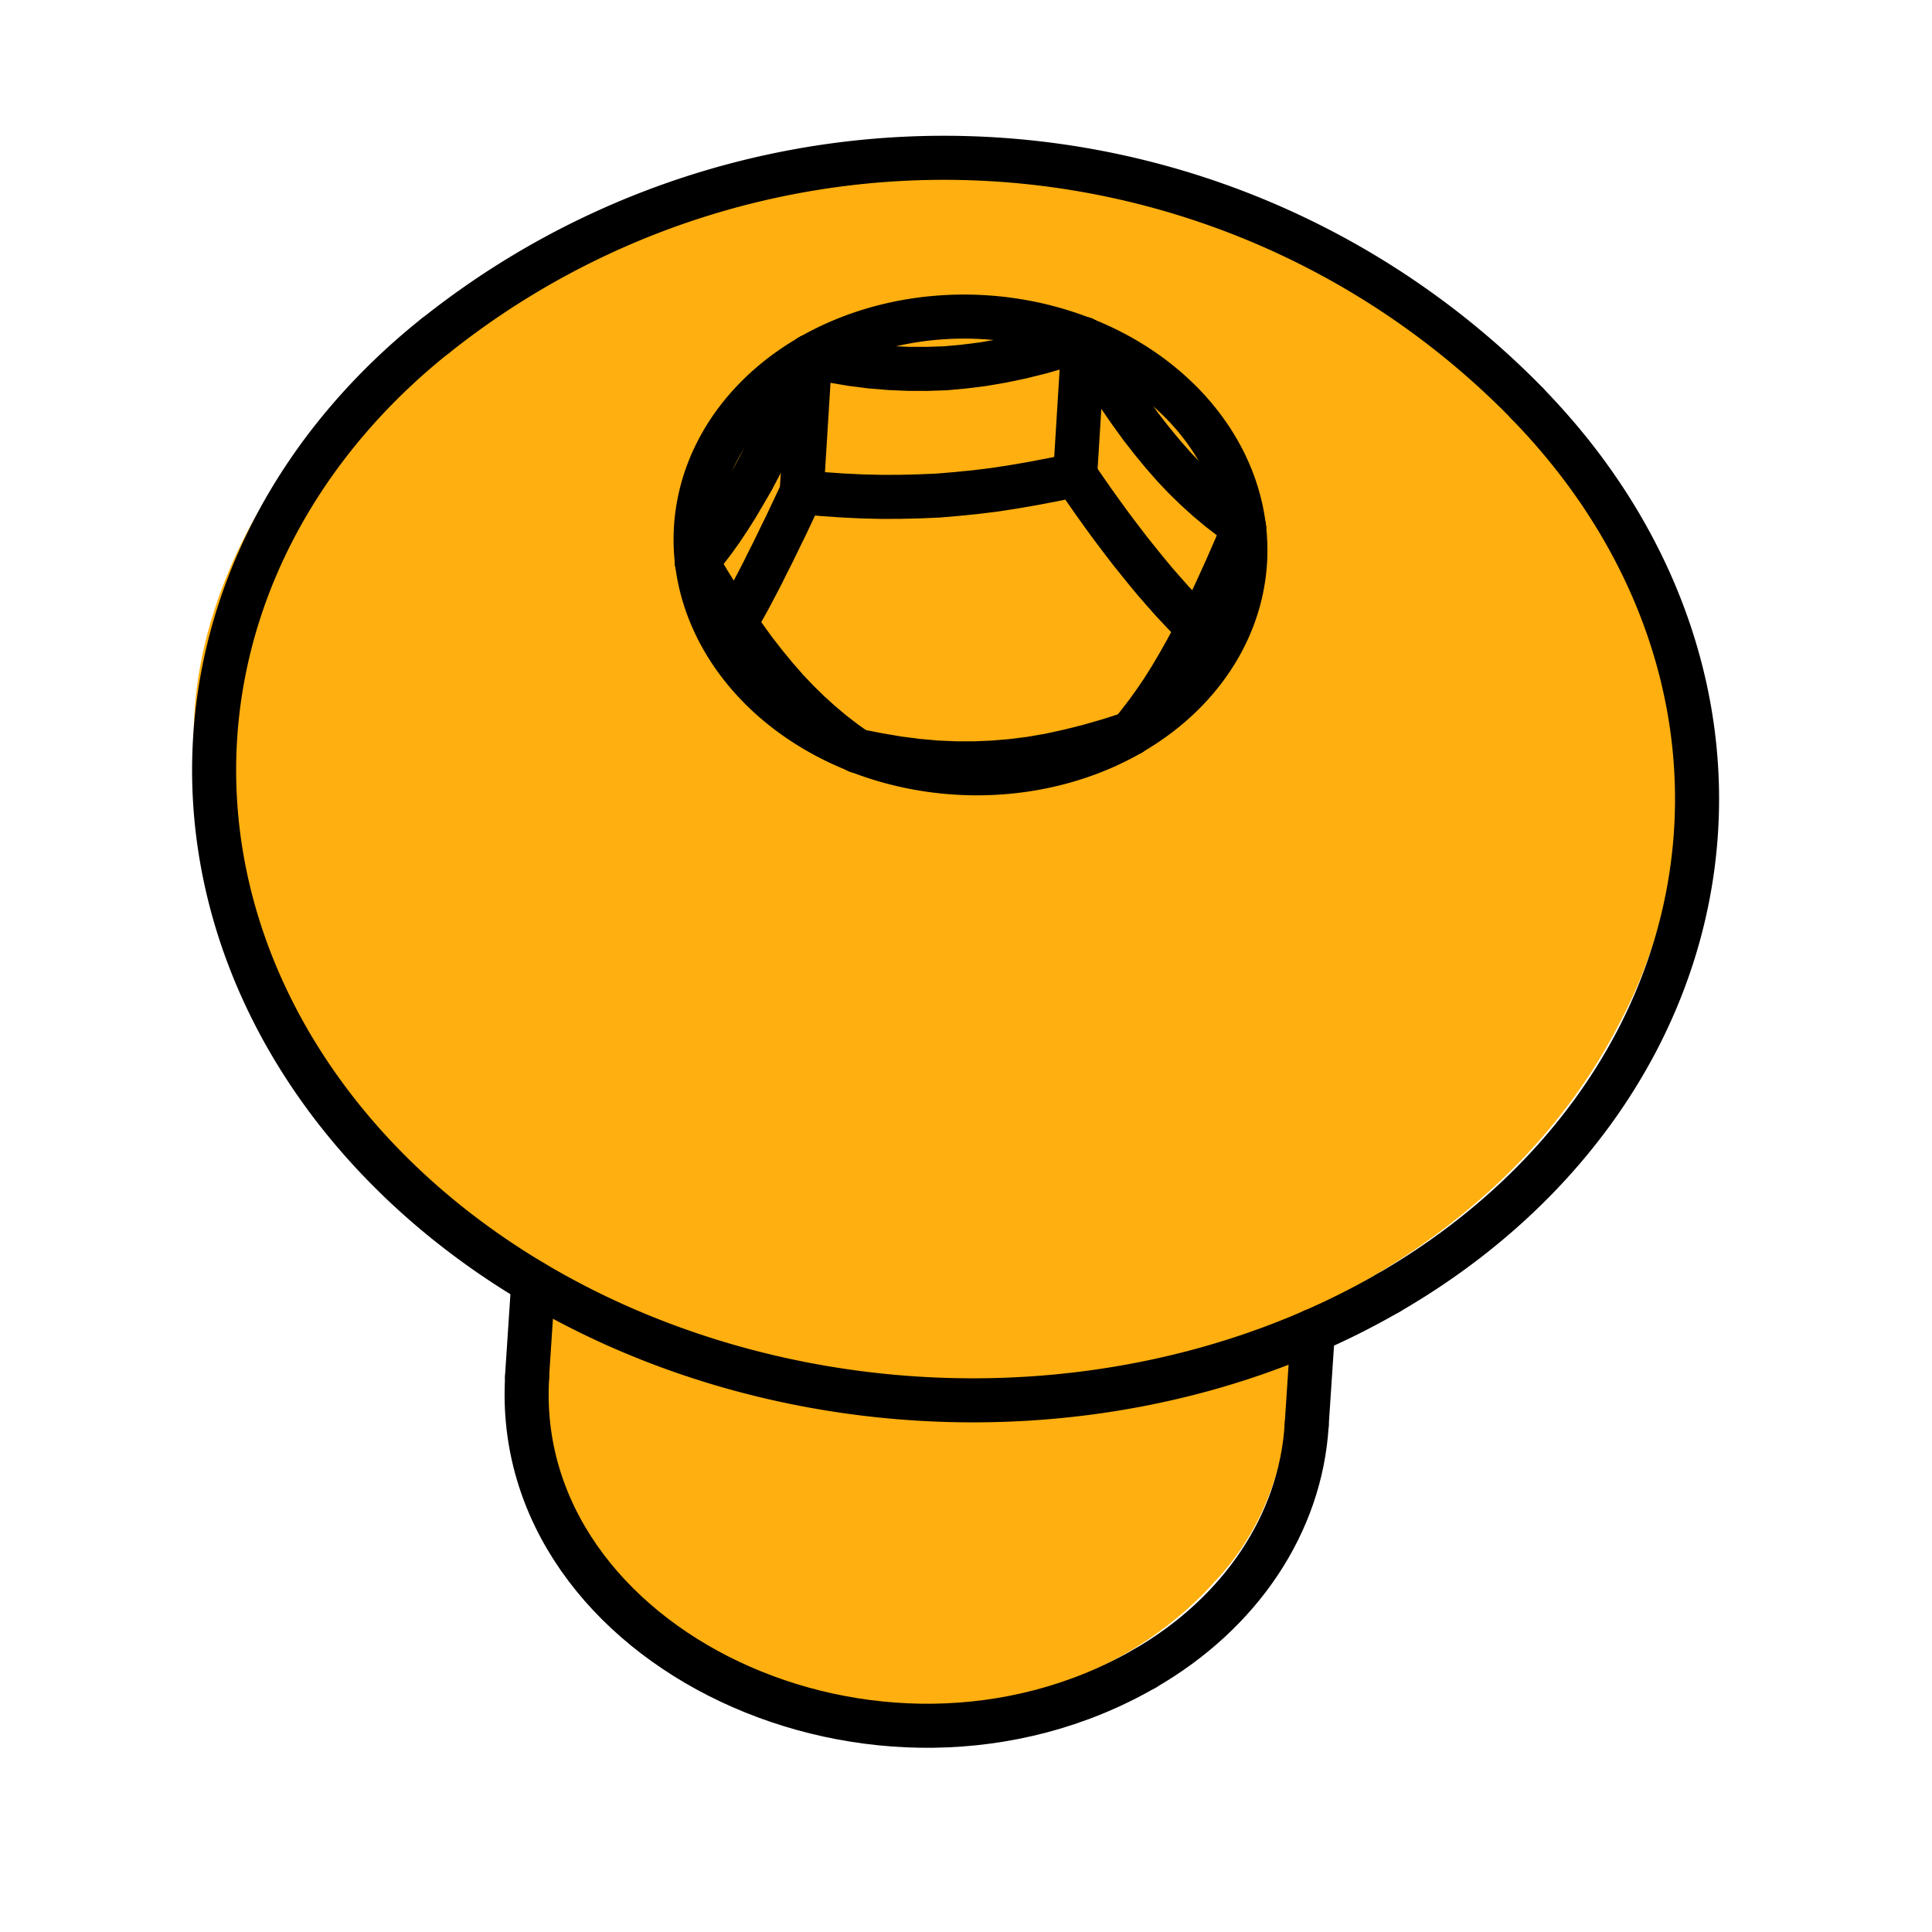
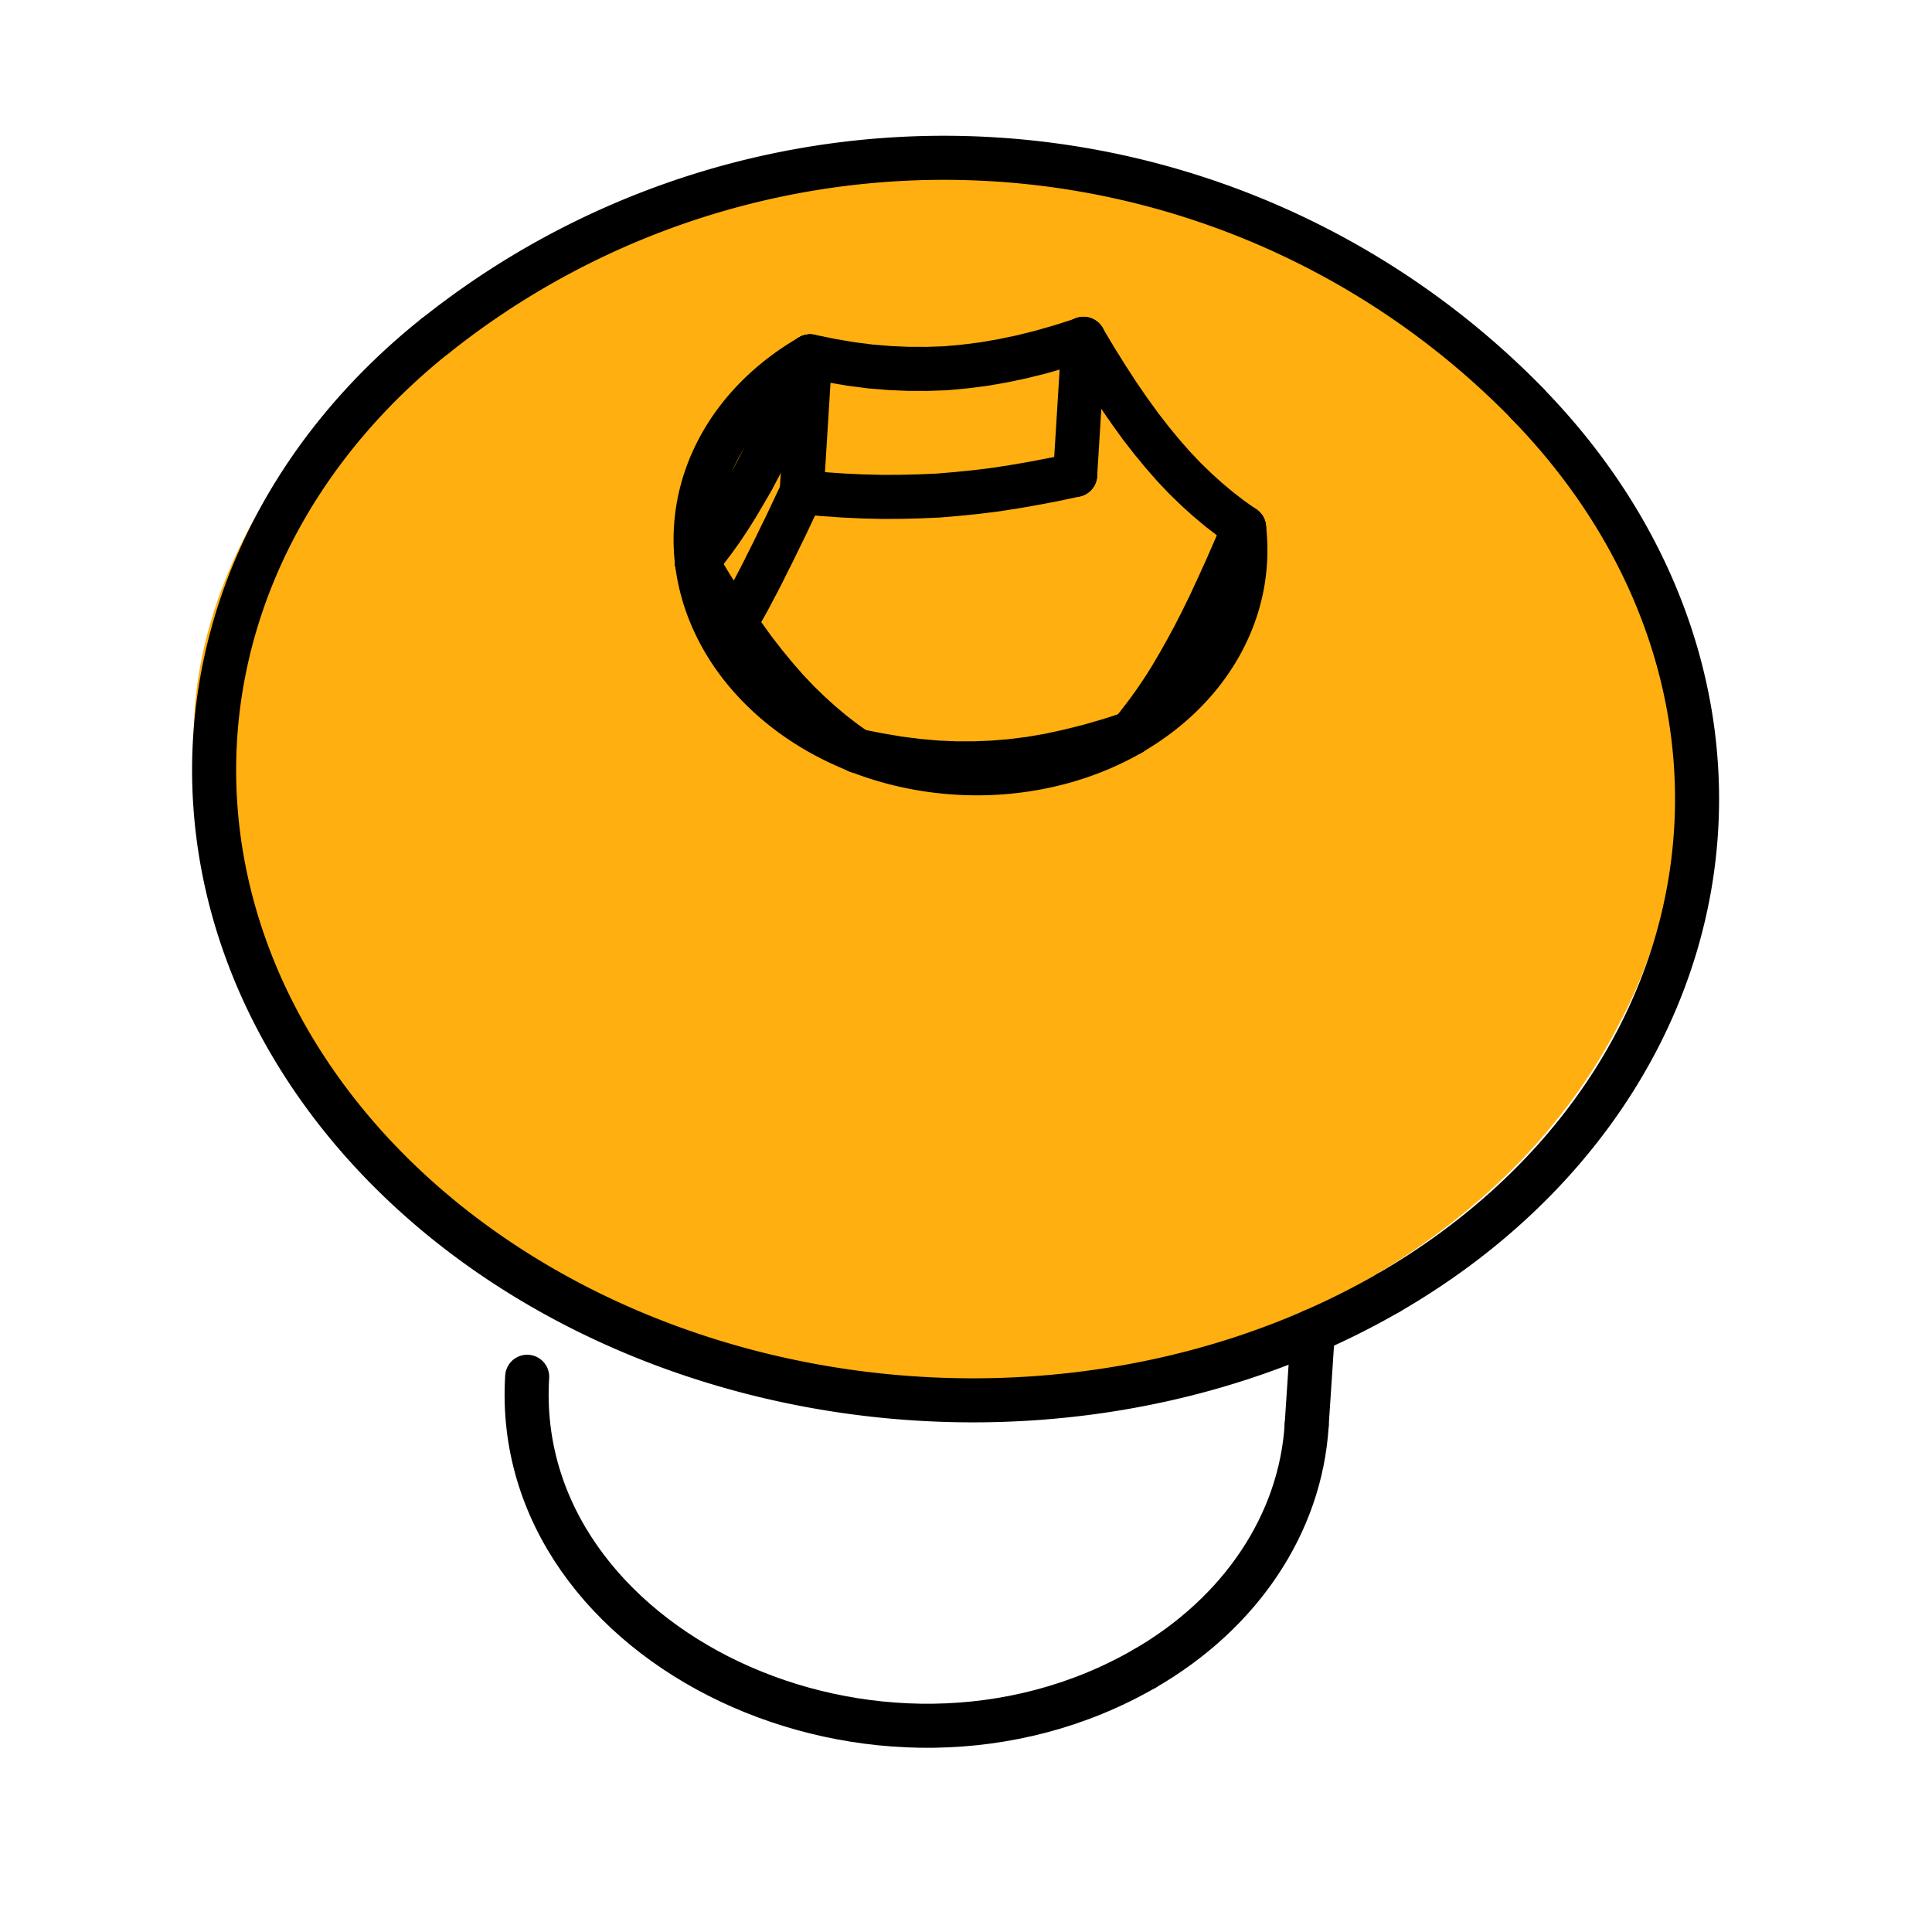
<svg xmlns="http://www.w3.org/2000/svg" xmlns:ns1="http://www.inkscape.org/namespaces/inkscape" xmlns:ns2="http://sodipodi.sourceforge.net/DTD/sodipodi-0.dtd" width="48" height="48" viewBox="0 0 48 48" id="svg15825" version="1.1" ns1:version="0.91 r13725" ns2:docname="ISO7380.svg">
  <defs id="defs15827" />
  <ns2:namedview id="base" pagecolor="#ffffff" bordercolor="#666666" borderopacity="1.0" ns1:pageopacity="0.0" ns1:pageshadow="2" ns1:zoom="12.625" ns1:cx="24" ns1:cy="24" ns1:document-units="px" ns1:current-layer="layer1" showgrid="false" units="px" ns1:window-width="1260" ns1:window-height="787" ns1:window-x="0" ns1:window-y="0" ns1:window-maximized="0" />
  <g ns1:label="Layer 1" ns1:groupmode="layer" id="layer1" transform="translate(0,-1004.362)">
    <g transform="matrix(3.881,0,0,3.881,-457.528,627.189)" id="g15450">
-       <path ns2:nodetypes="cccccccccc" transform="scale(0.282,0.282)" ns1:connector-curvature="0" id="path15446" d="m 438.829,347.999 c -5.496,0.07 -10.958,2.747 -14.239,7.179 -1.399,1.975 -2.317,4.383 -2.12,6.833 -0.026,3.009 1.492,5.832 3.41,8.06 4.34,4.946 11.465,7.263 17.873,5.695 4.493,-1.058 8.884,-3.68 11.044,-7.889 1.775,-3.313 1.809,-7.47 0.052,-10.797 -2.337,-4.499 -6.932,-7.582 -11.82,-8.664 -1.377,-0.301 -2.789,-0.44 -4.199,-0.419 z" style="opacity:1;fill:#ffaa00;fill-opacity:0.941;fill-rule:evenodd;stroke:none;stroke-width:1;stroke-linecap:round;stroke-linejoin:round;stroke-miterlimit:4;stroke-dasharray:none;stroke-dashoffset:0;stroke-opacity:1" />
-       <path transform="scale(0.282,0.282)" ns1:connector-curvature="0" id="path15448" d="m 429.949,374.137 c -0.396,1.193 -0.251,2.534 0.068,3.734 1.01,3.096 4.163,4.975 7.246,5.462 3.004,0.438 6.29,-0.5 8.352,-2.795 1.042,-1.092 1.595,-2.553 1.696,-4.047 0.077,-0.523 0.28,-1.53 -0.547,-1.494 -1.886,0.622 -3.769,1.205 -5.763,1.243 -2.322,0.181 -4.7,-0.041 -6.884,-0.745 -1.284,-0.364 -2.44,-0.968 -3.647,-1.515 -0.219,-0.089 -0.347,0.042 -0.52,0.156 z" style="opacity:1;fill:#ffaa00;fill-opacity:0.941;fill-rule:evenodd;stroke:none;stroke-width:1;stroke-linecap:round;stroke-linejoin:round;stroke-miterlimit:4;stroke-dasharray:none;stroke-dashoffset:0;stroke-opacity:1" />
+       <path ns2:nodetypes="cccccccccc" transform="scale(0.282,0.282)" ns1:connector-curvature="0" id="path15446" d="m 438.829,347.999 c -5.496,0.07 -10.958,2.747 -14.239,7.179 -1.399,1.975 -2.317,4.383 -2.12,6.833 -0.026,3.009 1.492,5.832 3.41,8.06 4.34,4.946 11.465,7.263 17.873,5.695 4.493,-1.058 8.884,-3.68 11.044,-7.889 1.775,-3.313 1.809,-7.47 0.052,-10.797 -2.337,-4.499 -6.932,-7.582 -11.82,-8.664 -1.377,-0.301 -2.789,-0.44 -4.199,-0.419 " style="opacity:1;fill:#ffaa00;fill-opacity:0.941;fill-rule:evenodd;stroke:none;stroke-width:1;stroke-linecap:round;stroke-linejoin:round;stroke-miterlimit:4;stroke-dasharray:none;stroke-dashoffset:0;stroke-opacity:1" />
      <g id="g14085">
-         <path style="fill:none;stroke:#000000;stroke-width:0.282;stroke-linecap:round;stroke-linejoin:round;stroke-miterlimit:4;stroke-dasharray:none" id="path9333" d="m 121.303,105.394 -0.04,0.604" ns1:connector-curvature="0" ns2:nodetypes="cc" />
        <path style="fill:none;stroke:#000000;stroke-width:0.282;stroke-linecap:round;stroke-linejoin:round;stroke-miterlimit:4;stroke-dasharray:none" id="15" d="m 126.294,105.704 -0.04,0.604" ns1:connector-curvature="0" ns2:nodetypes="cc" />
        <path style="fill:none;stroke:#000000;stroke-width:0.282;stroke-linecap:round;stroke-linejoin:round;stroke-miterlimit:4;stroke-dasharray:none" d="m 127.667,99.768 a 5.22,5.22 0 0 0 -6.989,-0.435" id="path9336" ns1:connector-curvature="0" />
        <path style="fill:none;stroke:#000000;stroke-width:0.282;stroke-linecap:round;stroke-linejoin:round;stroke-miterlimit:4;stroke-dasharray:none" d="m 125.217,107.866 c 0.616,-0.356 0.998,-0.929 1.037,-1.557" id="path9632" ns1:connector-curvature="0" ns2:nodetypes="cc" />
        <path style="fill:none;stroke:#000000;stroke-width:0.282;stroke-linecap:round;stroke-linejoin:round;stroke-miterlimit:4;stroke-dasharray:none" d="m 121.264,105.998 c -0.108,1.735 2.252,2.849 3.953,1.868" id="path9634" ns1:connector-curvature="0" ns2:nodetypes="cc" />
        <path style="fill:none;stroke:#000000;stroke-width:0.282;stroke-linecap:round;stroke-linejoin:round;stroke-miterlimit:4;stroke-dasharray:none" d="m 125.129,101.879 a 1.761,1.46 3.56 0 0 0.724,-1.318" id="path9638" ns1:connector-curvature="0" />
        <path style="fill:none;stroke:#000000;stroke-width:0.282;stroke-linecap:round;stroke-linejoin:round;stroke-miterlimit:4;stroke-dasharray:none" d="m 125.129,101.879 0.053,-0.067 0.052,-0.068 0.051,-0.071 0.05,-0.074 0.049,-0.078 0.049,-0.083 0.049,-0.087 0.05,-0.092 0.05,-0.098 0.051,-0.104 0.052,-0.112 0.054,-0.119 0.056,-0.128 0.058,-0.136" id="path9640" ns1:connector-curvature="0" />
        <path style="fill:none;stroke:#000000;stroke-width:0.282;stroke-linecap:round;stroke-linejoin:round;stroke-miterlimit:4;stroke-dasharray:none" d="m 126.777,105.461 a 4.75,3.939 3.56 0 0 0.889,-5.693" id="path9642" ns1:connector-curvature="0" />
        <path style="fill:none;stroke:#000000;stroke-width:0.282;stroke-linecap:round;stroke-linejoin:round;stroke-miterlimit:4;stroke-dasharray:none" d="m 120.677,99.333 a 4.75,3.939 3.56 0 0 6.1,6.128" id="path9644" ns1:connector-curvature="0" />
        <path style="fill:none;stroke:#000000;stroke-width:0.282;stroke-linecap:round;stroke-linejoin:round;stroke-miterlimit:4;stroke-dasharray:none" d="m 123.378,101.991 a 1.761,1.46 3.56 0 0 1.751,-0.111" id="path9646" ns1:connector-curvature="0" />
        <path style="fill:none;stroke:#000000;stroke-width:0.282;stroke-linecap:round;stroke-linejoin:round;stroke-miterlimit:4;stroke-dasharray:none" d="m 122.351,100.784 a 1.761,1.46 3.56 0 0 1.028,1.207" id="path9648" ns1:connector-curvature="0" />
        <path style="fill:none;stroke:#000000;stroke-width:0.282;stroke-linecap:round;stroke-linejoin:round;stroke-miterlimit:4;stroke-dasharray:none" d="m 123.075,99.466 a 1.761,1.46 3.56 0 0 -0.724,1.318" id="path9650" ns1:connector-curvature="0" />
-         <path style="fill:none;stroke:#000000;stroke-width:0.282;stroke-linecap:round;stroke-linejoin:round;stroke-miterlimit:4;stroke-dasharray:none" d="m 124.826,99.355 a 1.761,1.46 3.56 0 0 -1.751,0.111" id="path9652" ns1:connector-curvature="0" />
-         <path style="fill:none;stroke:#000000;stroke-width:0.282;stroke-linecap:round;stroke-linejoin:round;stroke-miterlimit:4;stroke-dasharray:none" d="m 125.853,100.562 a 1.761,1.46 3.56 0 0 -1.027,-1.207" id="path9654" ns1:connector-curvature="0" />
        <path style="fill:none;stroke:#000000;stroke-width:0.282;stroke-linecap:round;stroke-linejoin:round;stroke-miterlimit:4;stroke-dasharray:none" d="m 123.378,101.991 0.132,0.026 0.129,0.022 0.125,0.016 0.123,0.011 0.12,0.005 0.119,3.1e-4 0.119,-0.005 0.119,-0.01 0.12,-0.015 0.122,-0.021 0.124,-0.027 0.128,-0.032 0.132,-0.038 0.137,-0.044" id="path9657" ns1:connector-curvature="0" />
        <path style="fill:none;stroke:#000000;stroke-width:0.282;stroke-linecap:round;stroke-linejoin:round;stroke-miterlimit:4;stroke-dasharray:none" d="m 122.351,100.784 0.077,0.129 0.075,0.12 0.072,0.111 0.072,0.104 0.07,0.097 0.07,0.09 0.07,0.085 0.07,0.08 0.071,0.075 0.072,0.07 0.074,0.067 0.075,0.063 0.078,0.06 0.082,0.058" id="path9659" ns1:connector-curvature="0" />
        <path style="fill:none;stroke:#000000;stroke-width:0.282;stroke-linecap:round;stroke-linejoin:round;stroke-miterlimit:4;stroke-dasharray:none" d="m 123.075,99.466 -0.058,0.137 -0.056,0.128 -0.054,0.119 -0.052,0.111 -0.051,0.104 -0.05,0.098 -0.049,0.093 -0.05,0.086 -0.049,0.083 -0.049,0.078 -0.05,0.075 -0.051,0.071 -0.052,0.068 -0.054,0.066" id="path9661" ns1:connector-curvature="0" />
        <path style="fill:none;stroke:#000000;stroke-width:0.282;stroke-linecap:round;stroke-linejoin:round;stroke-miterlimit:4;stroke-dasharray:none" d="m 124.826,99.355 -0.137,0.044 -0.132,0.038 -0.128,0.032 -0.125,0.026 -0.122,0.021 -0.12,0.015 -0.119,0.011 -0.119,0.004 -0.119,-3.11e-4 -0.12,-0.005 -0.122,-0.01 -0.125,-0.016 -0.129,-0.022 -0.133,-0.027" id="path9663" ns1:connector-curvature="0" />
        <path style="fill:none;stroke:#000000;stroke-width:0.282;stroke-linecap:round;stroke-linejoin:round;stroke-miterlimit:4;stroke-dasharray:none" d="m 125.853,100.562 -0.082,-0.058 -0.078,-0.06 -0.075,-0.063 -0.074,-0.067 -0.072,-0.07 -0.071,-0.075 -0.07,-0.08 -0.07,-0.085 -0.07,-0.09 -0.07,-0.097 -0.072,-0.104 -0.072,-0.111 -0.075,-0.12 -0.077,-0.129" id="path9665" ns1:connector-curvature="0" />
        <path style="fill:none;stroke:#000000;stroke-width:0.282;stroke-linecap:round;stroke-linejoin:round;stroke-miterlimit:4;stroke-dasharray:none" d="m 123.021,100.337 -0.034,0.071 -0.033,0.07 -0.032,0.068 -0.032,0.065 -0.031,0.064 -0.03,0.061 -0.03,0.059 -0.029,0.059 -0.029,0.056 -0.029,0.055 -0.029,0.055 -0.029,0.052 -0.029,0.052 -0.029,0.05" id="path9667" ns1:connector-curvature="0" />
        <path style="fill:none;stroke:#000000;stroke-width:0.282;stroke-linecap:round;stroke-linejoin:round;stroke-miterlimit:4;stroke-dasharray:none" d="m 124.772,100.225 -0.136,0.029 -0.131,0.025 -0.127,0.022 -0.124,0.019 -0.122,0.015 -0.12,0.012 -0.119,0.01 -0.119,0.005 -0.12,0.003 -0.121,3.8e-4 -0.123,-0.003 -0.126,-0.006 -0.129,-0.009 -0.134,-0.012" id="path9669" ns1:connector-curvature="0" />
-         <path style="fill:none;stroke:#000000;stroke-width:0.282;stroke-linecap:round;stroke-linejoin:round;stroke-miterlimit:4;stroke-dasharray:none" d="m 125.56,101.207 -0.057,-0.058 -0.056,-0.059 -0.056,-0.06 -0.054,-0.061 -0.055,-0.063 -0.054,-0.065 -0.055,-0.068 -0.055,-0.069 -0.055,-0.072 -0.056,-0.074 -0.057,-0.078 -0.058,-0.081 -0.06,-0.086 -0.061,-0.089" id="path9671" ns1:connector-curvature="0" />
        <path style="fill:none;stroke:#000000;stroke-width:0.282;stroke-linecap:round;stroke-linejoin:round;stroke-miterlimit:4;stroke-dasharray:none" id="114" d="m 124.772,100.225 0.054,-0.871" ns1:connector-curvature="0" />
        <path style="fill:none;stroke:#000000;stroke-width:0.282;stroke-linecap:round;stroke-linejoin:round;stroke-miterlimit:4;stroke-dasharray:none" id="115" d="m 123.021,100.337 0.054,-0.871" ns1:connector-curvature="0" />
      </g>
    </g>
  </g>
</svg>